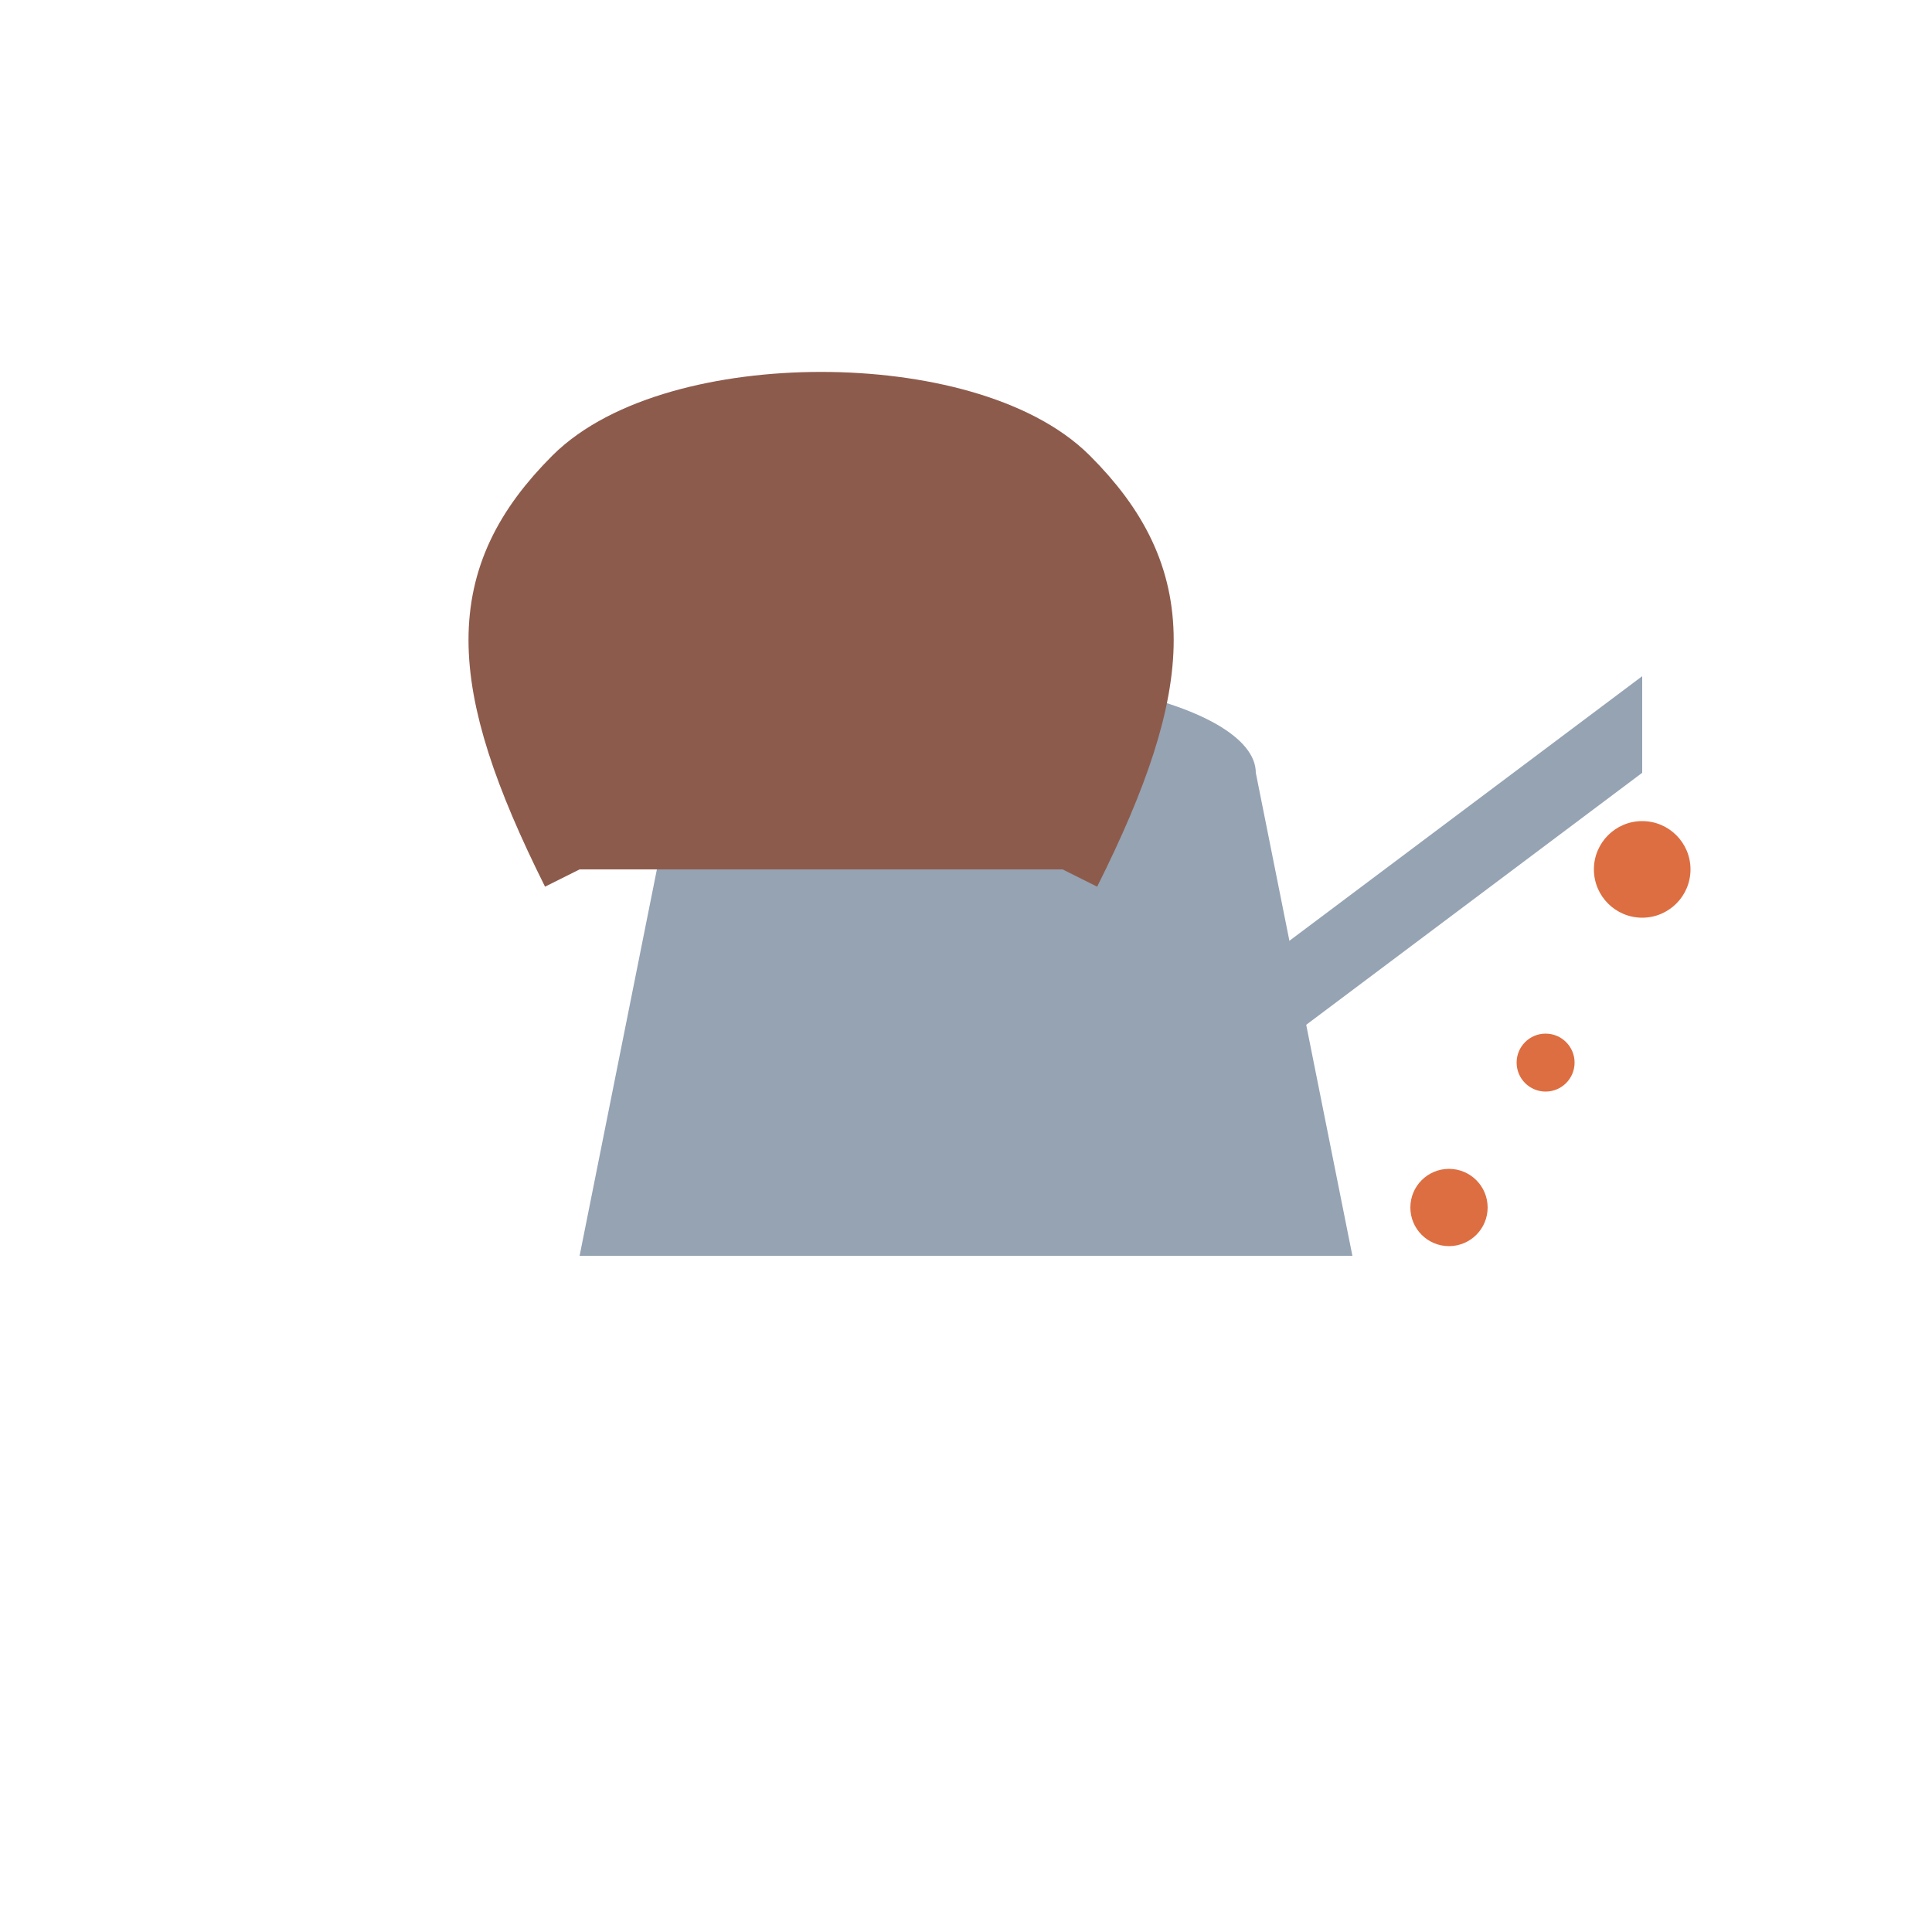
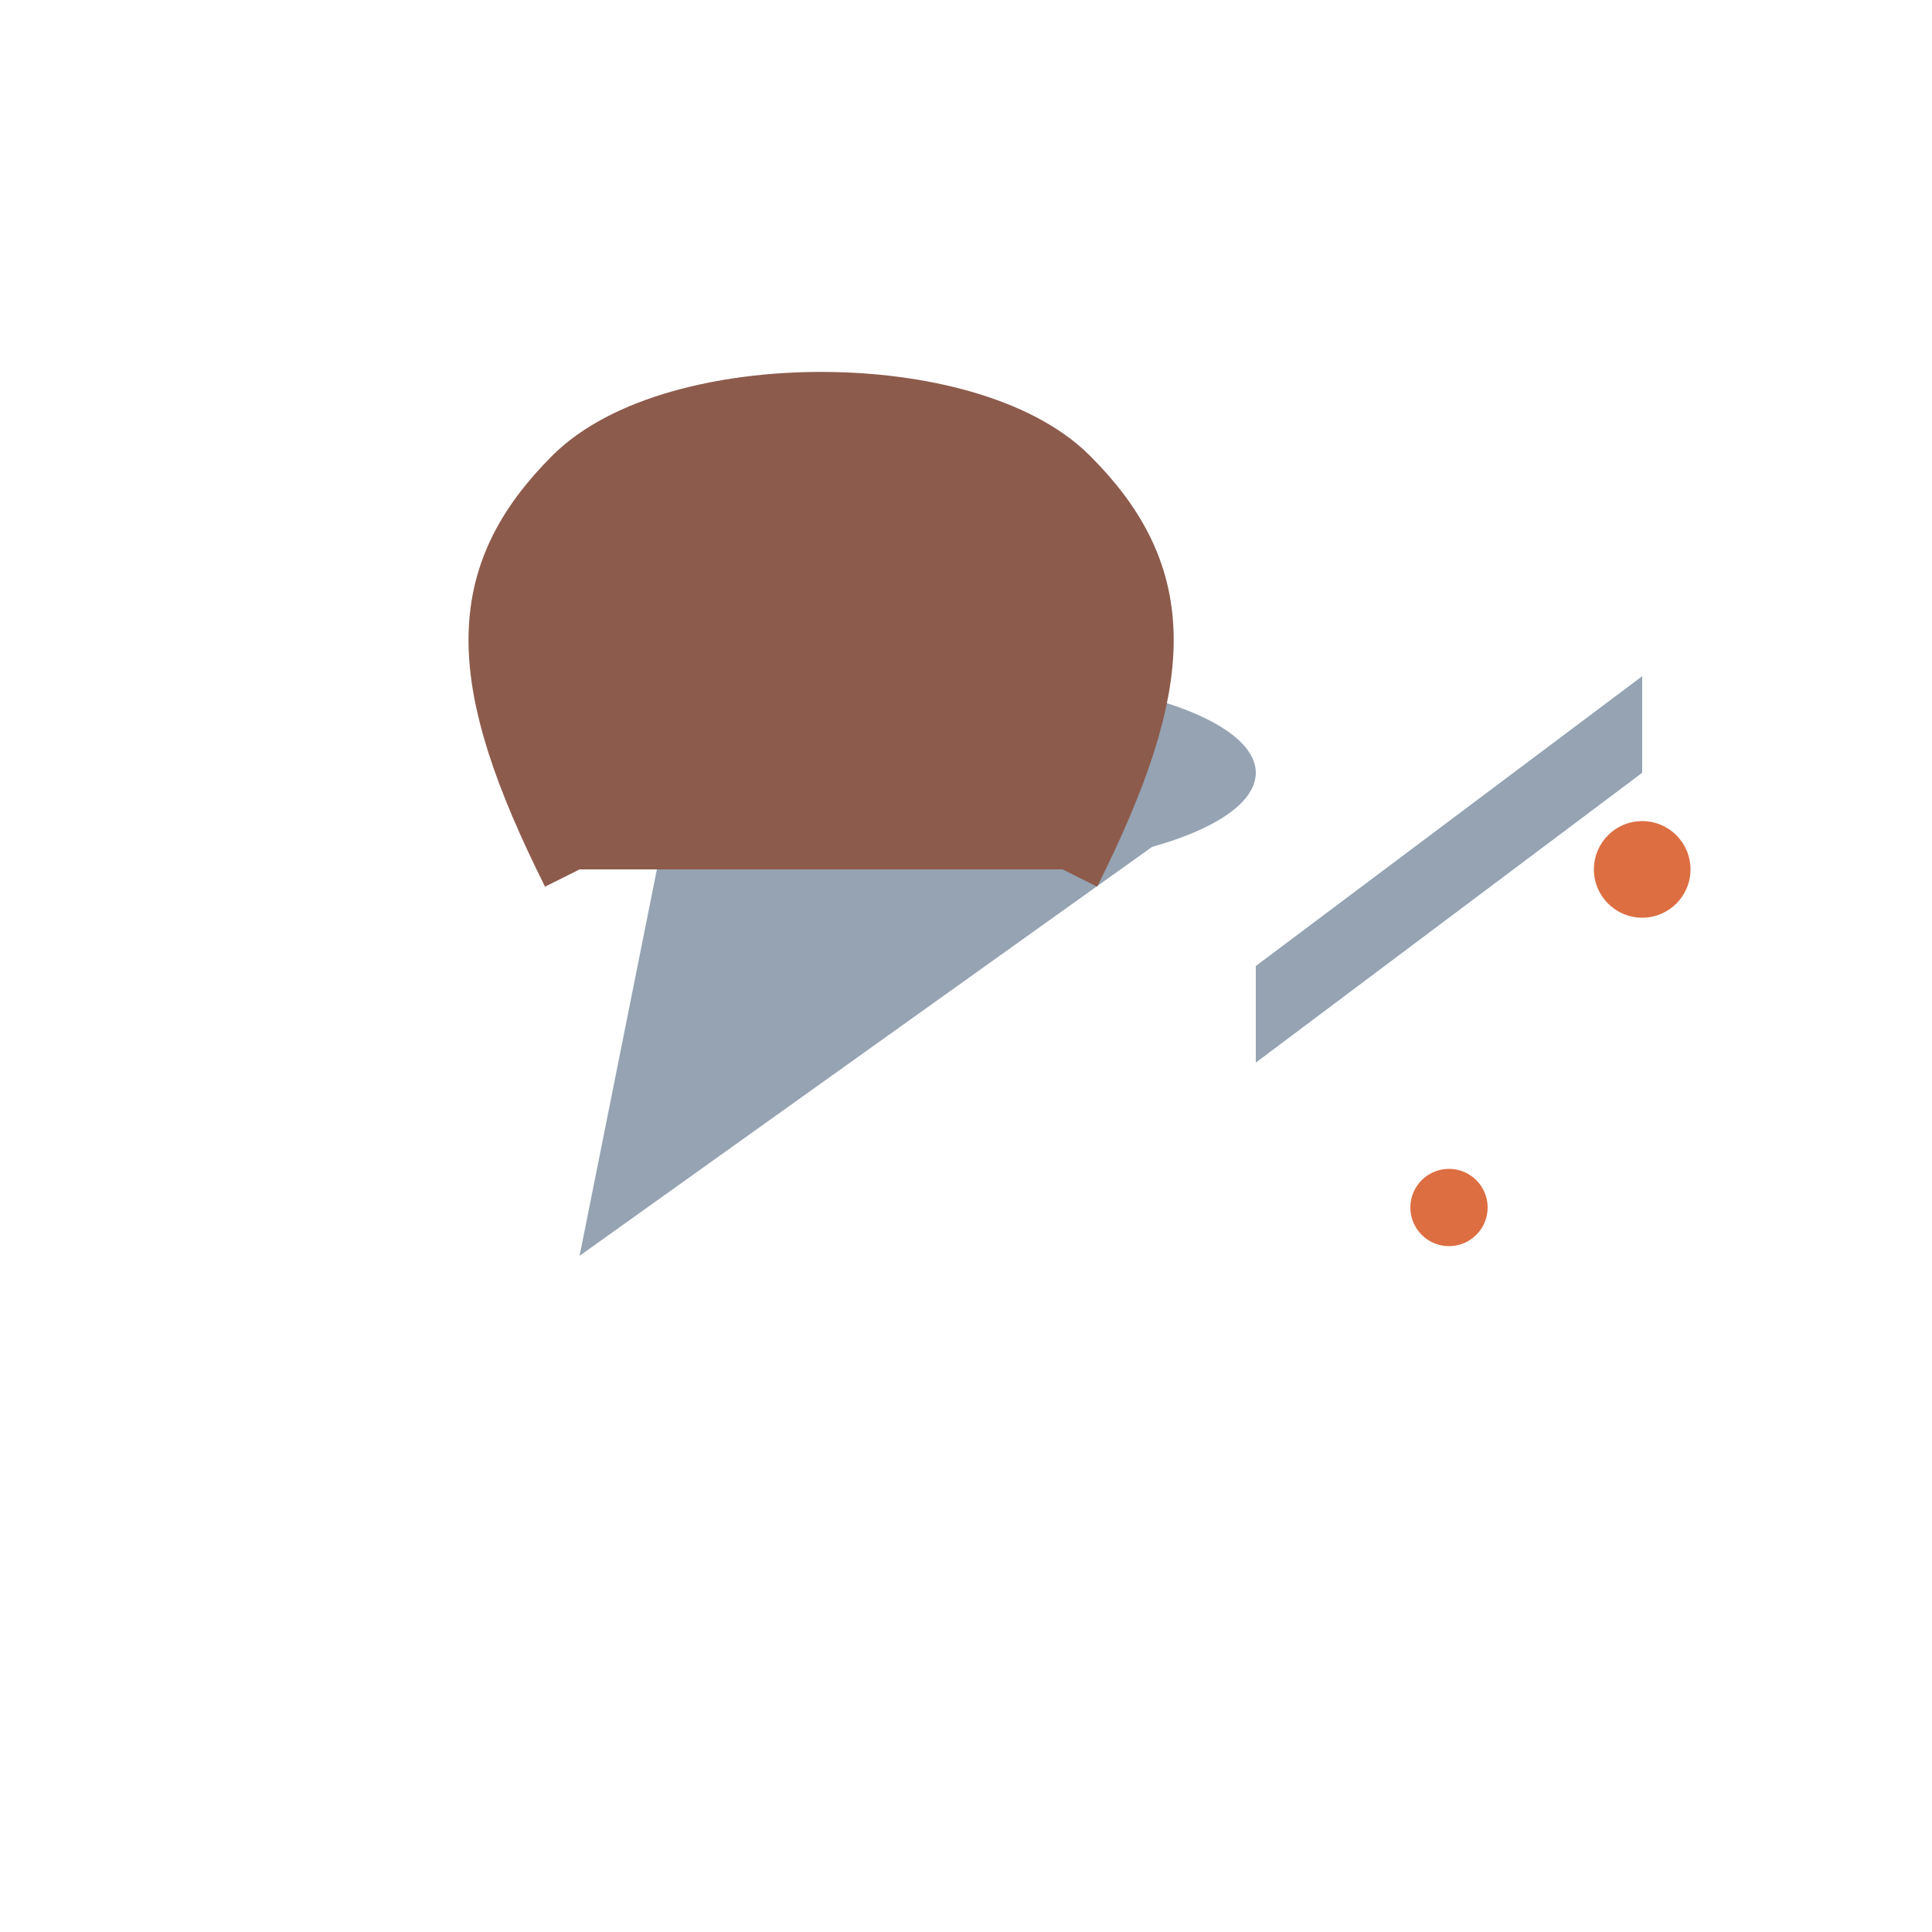
<svg xmlns="http://www.w3.org/2000/svg" width="200" height="200" viewBox="0 0 200 200">
  <style>
    .handle { fill: #8d5b4c; }
    .metal { fill: #95a3b3; }
    .accent { fill: #dd6e42; }
  </style>
  <g transform="translate(50, 40)">
-     <path class="metal" d="M20,40 L80,40 L90,90 L10,90 Z" />
+     <path class="metal" d="M20,40 L80,40 L10,90 Z" />
    <ellipse class="metal" cx="50" cy="40" rx="30" ry="10" />
    <path class="handle" d="M10,50 C0,30 0,20 10,10 C20,0 50,0 60,10 C70,20 70,30 60,50" fill="none" stroke="#8d5b4c" stroke-width="8" />
    <path class="metal" d="M80,60 L120,30 L120,40 L80,70 Z" />
    <circle class="accent" cx="120" cy="50" r="5" />
-     <circle class="accent" cx="110" cy="70" r="3" />
    <circle class="accent" cx="100" cy="85" r="4" />
  </g>
</svg>